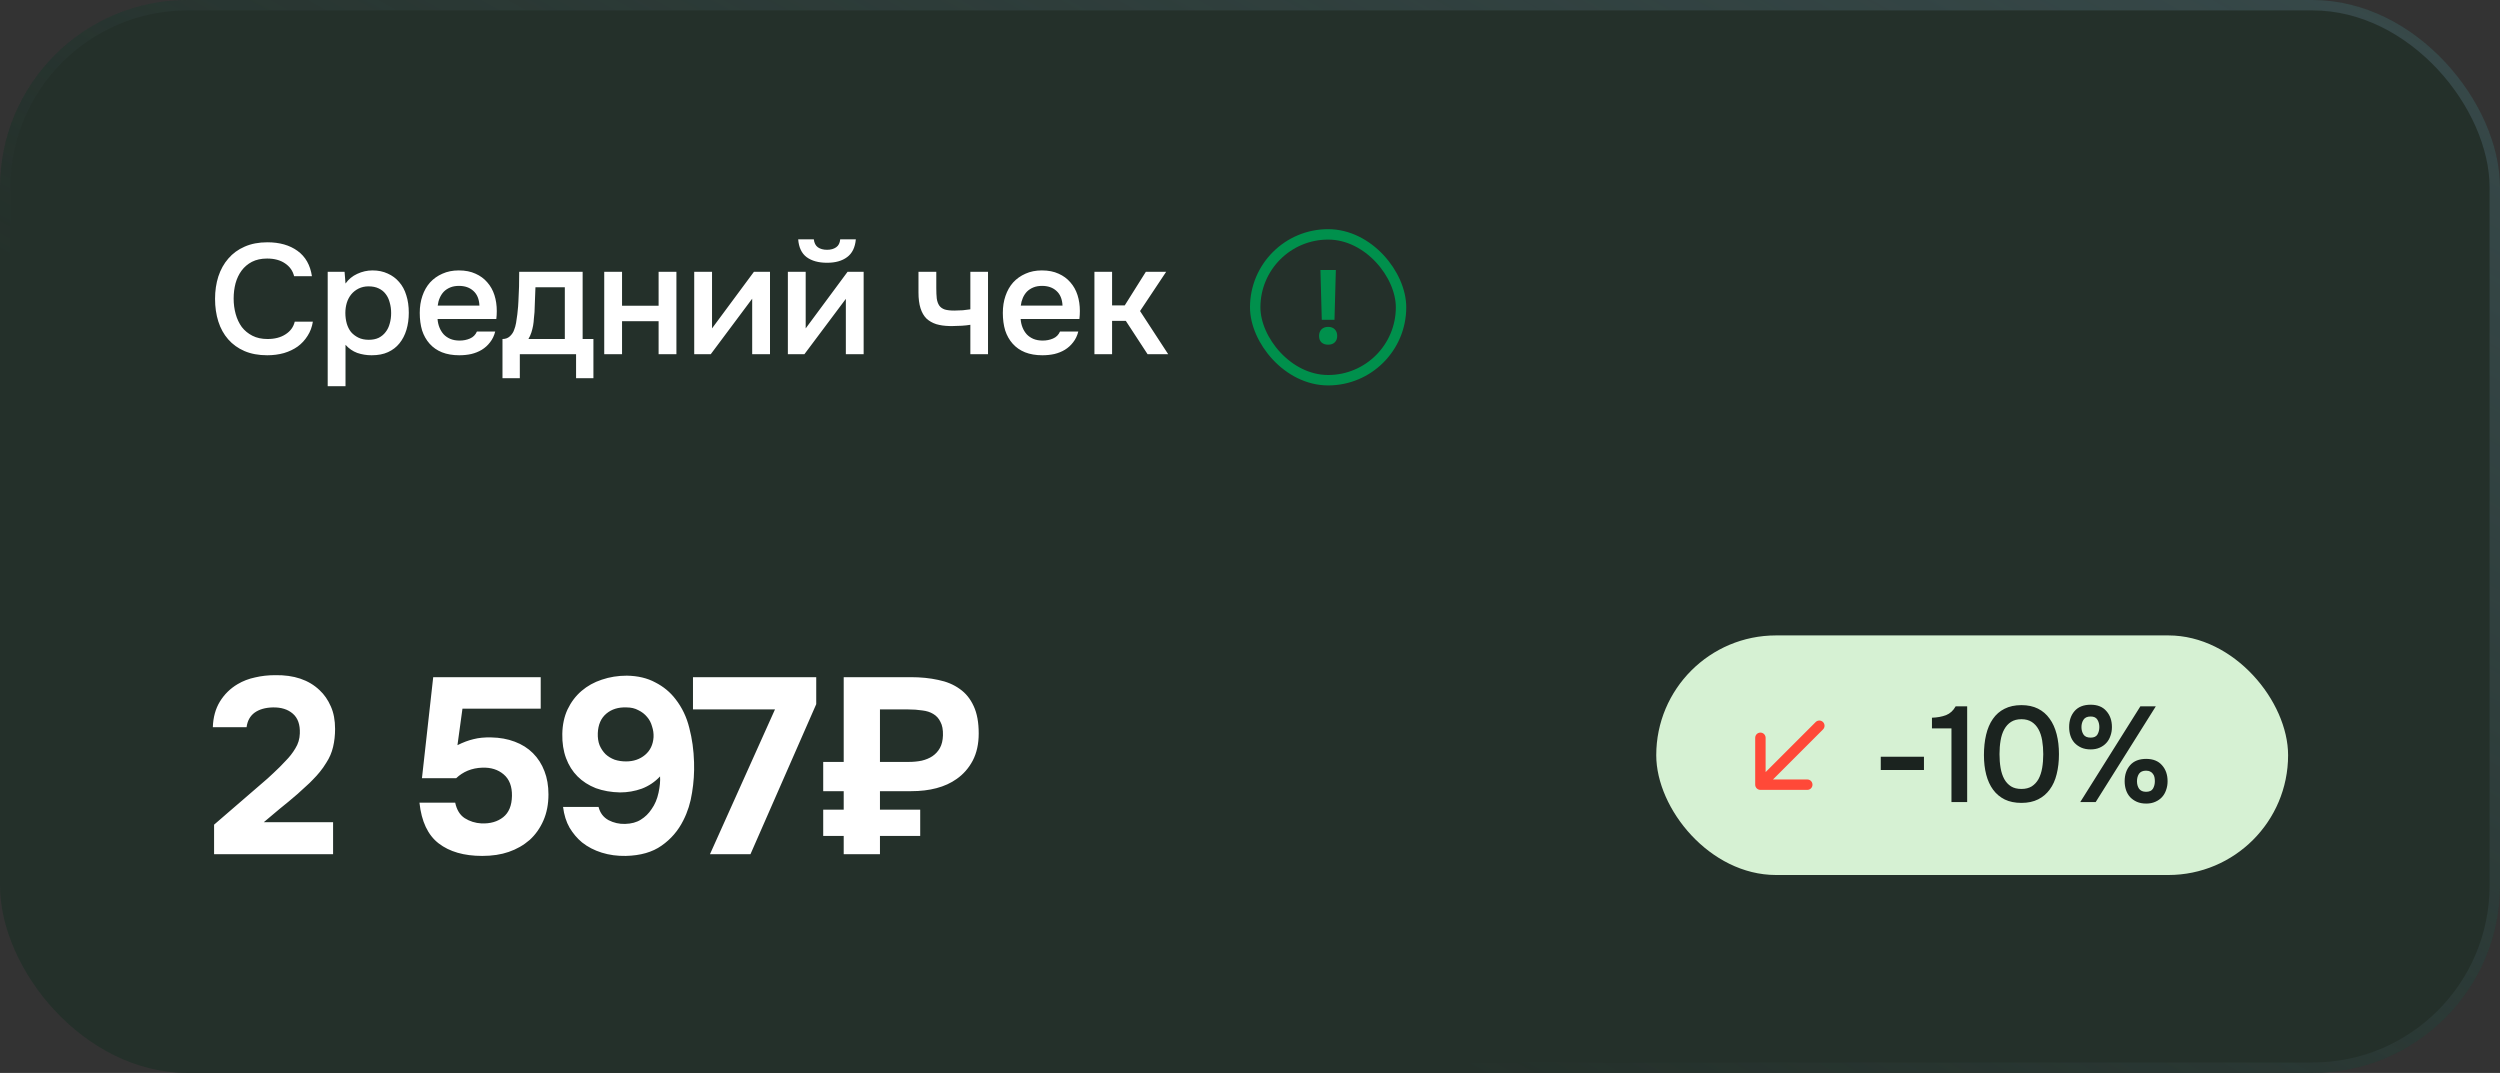
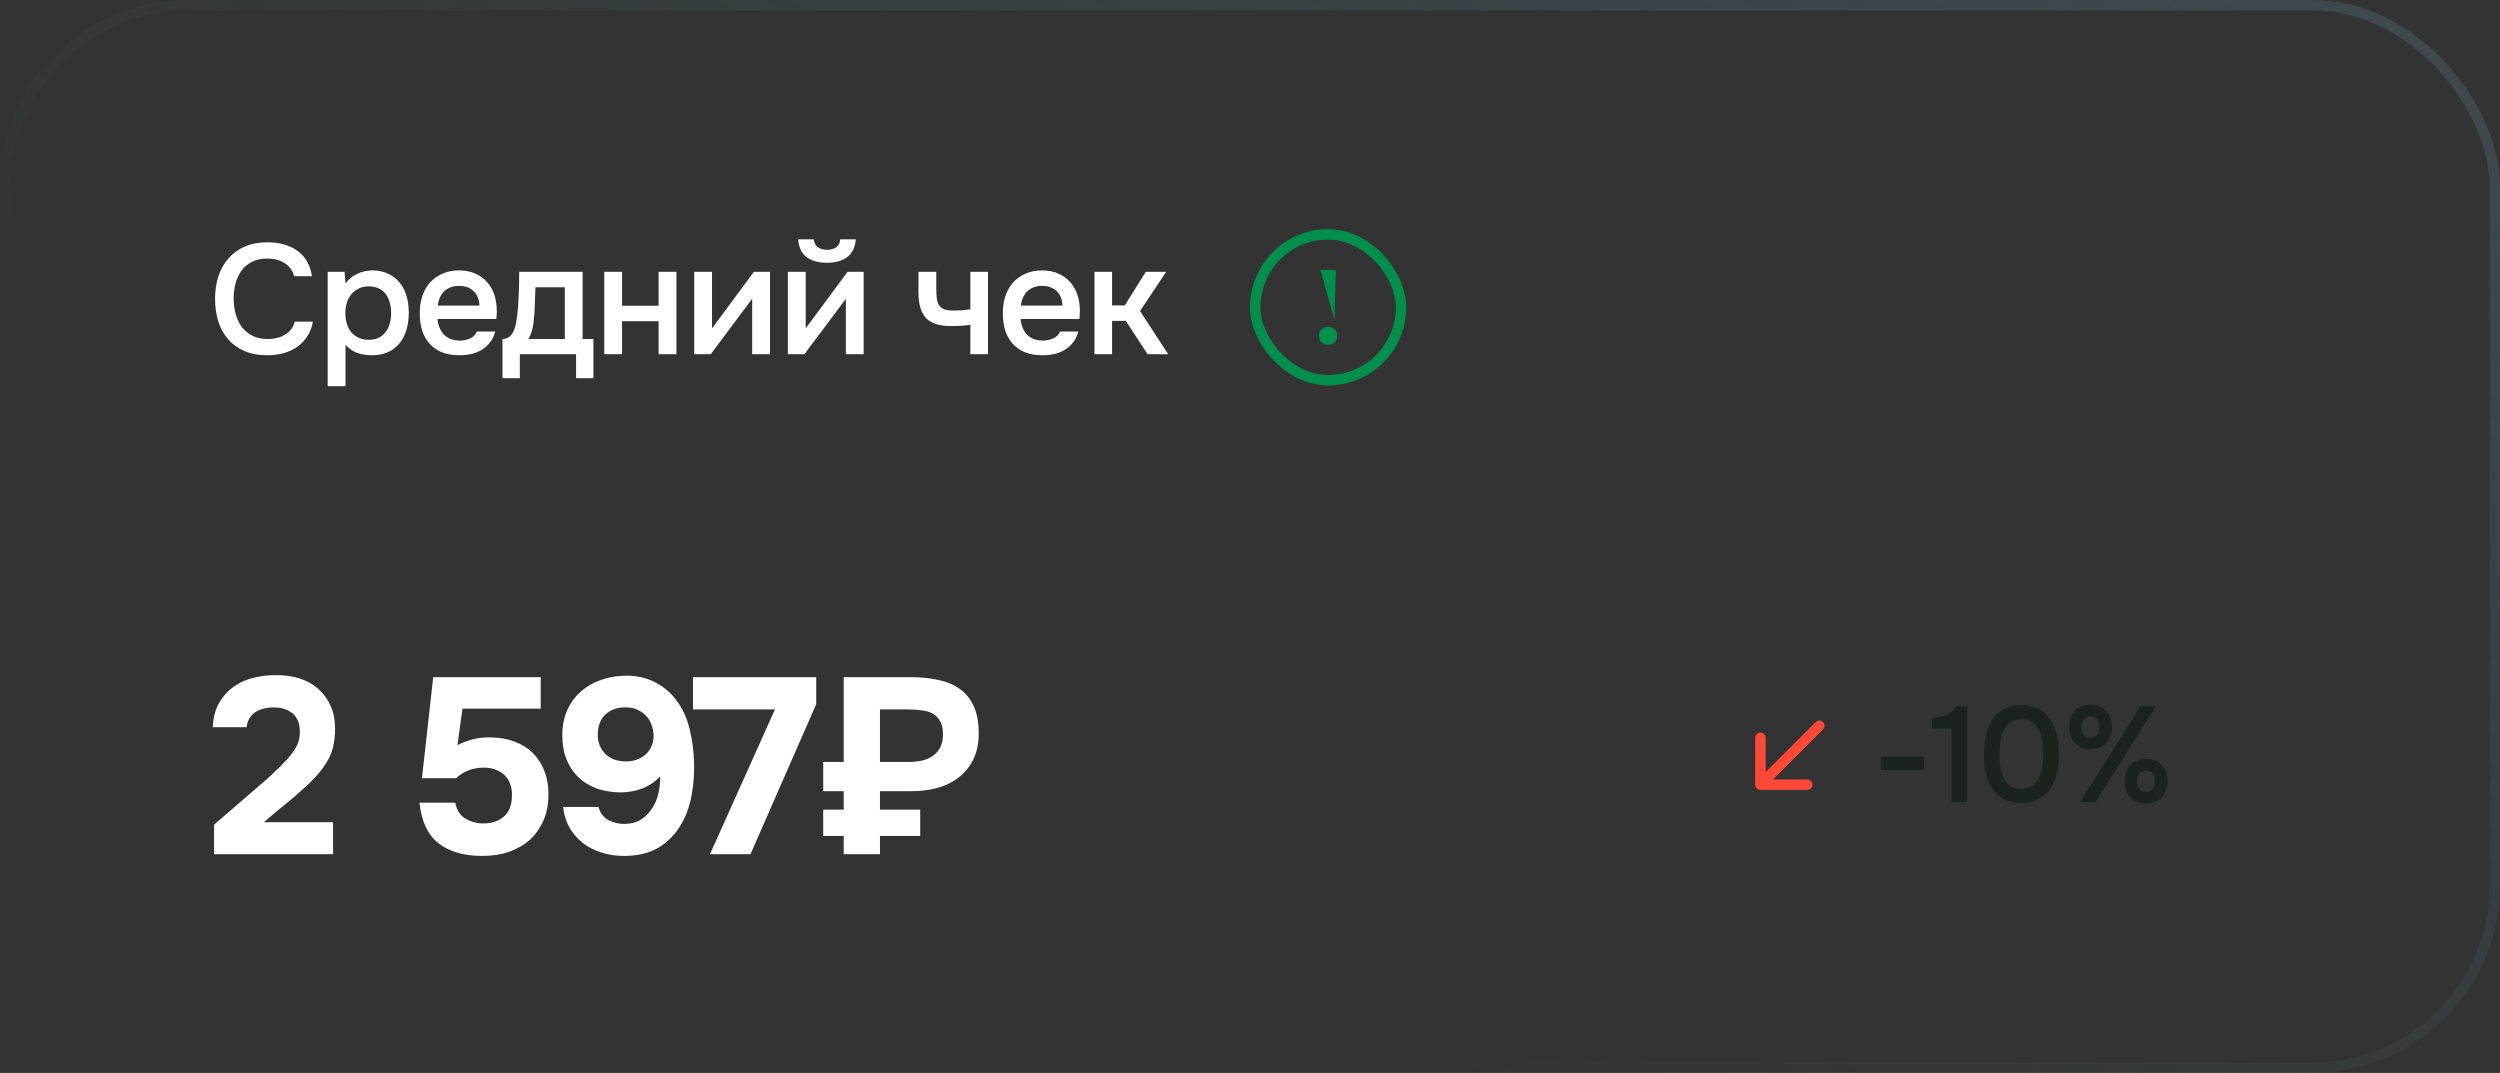
<svg xmlns="http://www.w3.org/2000/svg" width="240" height="103" viewBox="0 0 240 103" fill="none">
  <rect x="0" y="0" width="240" height="103" fill="#333333" stroke="none" />
-   <rect width="240" height="103" rx="18" fill="#24302A" />
  <rect x="0.5" y="0.5" width="239" height="102" rx="17.5" stroke="url(#paint0_linear_184_3133)" stroke-opacity="0.6" />
-   <rect x="159" y="61" width="60.657" height="23" rx="11.5" fill="#D6F1D3" />
  <path d="M175.01 70.025C175.205 69.83 175.205 69.513 175.01 69.318C174.815 69.123 174.498 69.123 174.303 69.318L174.656 69.672L175.01 70.025ZM168.499 75.329C168.499 75.605 168.723 75.829 168.999 75.829H173.499C173.776 75.829 173.999 75.605 173.999 75.329C173.999 75.052 173.776 74.829 173.499 74.829H169.499V70.829C169.499 70.552 169.276 70.329 168.999 70.329C168.723 70.329 168.499 70.552 168.499 70.829V75.329ZM174.656 69.672L174.303 69.318L168.646 74.975L168.999 75.329L169.353 75.682L175.01 70.025L174.656 69.672Z" fill="#FF4938" />
  <path d="M180.553 72.645H184.7V73.919H180.553V72.645ZM188.848 77H187.34V69.928H185.468V68.901C185.979 68.884 186.43 68.801 186.82 68.654C187.21 68.498 187.517 68.216 187.743 67.809H188.848V77ZM197.66 72.398C197.66 73.1 197.586 73.741 197.439 74.322C197.3 74.894 197.079 75.384 196.776 75.791C196.481 76.198 196.108 76.515 195.658 76.74C195.207 76.965 194.674 77.078 194.059 77.078C193.443 77.078 192.91 76.97 192.46 76.753C192.009 76.528 191.636 76.216 191.342 75.817C191.047 75.418 190.826 74.937 190.679 74.374C190.531 73.811 190.458 73.182 190.458 72.489C190.458 71.778 190.527 71.128 190.666 70.539C190.804 69.95 191.021 69.443 191.316 69.018C191.61 68.593 191.983 68.268 192.434 68.043C192.893 67.809 193.435 67.692 194.059 67.692C194.665 67.692 195.194 67.805 195.645 68.03C196.095 68.255 196.468 68.576 196.763 68.992C197.066 69.408 197.291 69.906 197.439 70.487C197.586 71.059 197.66 71.696 197.66 72.398ZM191.953 72.398C191.953 72.875 191.987 73.317 192.057 73.724C192.126 74.131 192.243 74.487 192.408 74.79C192.572 75.085 192.789 75.319 193.058 75.492C193.326 75.657 193.66 75.739 194.059 75.739C194.449 75.739 194.778 75.657 195.047 75.492C195.315 75.319 195.532 75.085 195.697 74.79C195.861 74.487 195.978 74.131 196.048 73.724C196.117 73.317 196.152 72.875 196.152 72.398C196.152 71.93 196.117 71.492 196.048 71.085C195.978 70.669 195.861 70.314 195.697 70.019C195.532 69.716 195.315 69.477 195.047 69.304C194.778 69.131 194.449 69.044 194.059 69.044C193.66 69.044 193.326 69.131 193.058 69.304C192.789 69.477 192.572 69.716 192.408 70.019C192.243 70.314 192.126 70.669 192.057 71.085C191.987 71.492 191.953 71.93 191.953 72.398ZM200.704 71.943C200.366 71.943 200.067 71.887 199.807 71.774C199.556 71.661 199.339 71.51 199.157 71.319C198.984 71.128 198.854 70.903 198.767 70.643C198.681 70.383 198.637 70.101 198.637 69.798C198.637 69.174 198.811 68.663 199.157 68.264C199.513 67.857 200.028 67.653 200.704 67.653C201.363 67.653 201.866 67.857 202.212 68.264C202.568 68.663 202.745 69.174 202.745 69.798C202.745 70.101 202.698 70.383 202.602 70.643C202.516 70.903 202.386 71.128 202.212 71.319C202.039 71.51 201.827 71.661 201.575 71.774C201.324 71.887 201.034 71.943 200.704 71.943ZM199.703 77L205.475 67.809H206.957L201.185 77H199.703ZM200.704 68.784C200.375 68.784 200.145 68.888 200.015 69.096C199.885 69.295 199.82 69.529 199.82 69.798C199.82 70.075 199.885 70.314 200.015 70.513C200.145 70.712 200.375 70.812 200.704 70.812C201.016 70.812 201.233 70.712 201.354 70.513C201.476 70.305 201.536 70.067 201.536 69.798C201.536 69.529 201.476 69.295 201.354 69.096C201.233 68.888 201.016 68.784 200.704 68.784ZM206.034 77.143C205.696 77.143 205.397 77.087 205.137 76.974C204.886 76.861 204.669 76.71 204.487 76.519C204.314 76.328 204.184 76.103 204.097 75.843C204.011 75.583 203.967 75.301 203.967 74.998C203.967 74.374 204.141 73.863 204.487 73.464C204.843 73.057 205.358 72.853 206.034 72.853C206.693 72.853 207.2 73.057 207.555 73.464C207.911 73.863 208.088 74.374 208.088 74.998C208.088 75.301 208.041 75.583 207.945 75.843C207.859 76.103 207.729 76.328 207.555 76.519C207.382 76.71 207.165 76.861 206.905 76.974C206.654 77.087 206.364 77.143 206.034 77.143ZM206.021 73.984C205.709 73.984 205.484 74.084 205.345 74.283C205.215 74.482 205.15 74.721 205.15 74.998C205.15 75.275 205.215 75.514 205.345 75.713C205.484 75.912 205.709 76.012 206.021 76.012C206.342 76.012 206.563 75.912 206.684 75.713C206.806 75.505 206.866 75.267 206.866 74.998C206.866 74.859 206.853 74.729 206.827 74.608C206.801 74.487 206.754 74.383 206.684 74.296C206.624 74.201 206.537 74.127 206.424 74.075C206.32 74.014 206.186 73.984 206.021 73.984Z" fill="#1B231F" />
  <path d="M25.64 24.82C25.08 24.82 24.595 24.925 24.185 25.135C23.785 25.345 23.455 25.625 23.195 25.975C22.935 26.325 22.74 26.735 22.61 27.205C22.49 27.665 22.43 28.15 22.43 28.66C22.43 29.18 22.495 29.675 22.625 30.145C22.755 30.615 22.95 31.03 23.21 31.39C23.48 31.74 23.82 32.02 24.23 32.23C24.64 32.44 25.125 32.545 25.685 32.545C26.375 32.545 26.95 32.395 27.41 32.095C27.88 31.795 28.175 31.39 28.295 30.88H30.035C29.955 31.39 29.785 31.845 29.525 32.245C29.275 32.645 28.96 32.985 28.58 33.265C28.2 33.535 27.76 33.745 27.26 33.895C26.76 34.035 26.225 34.105 25.655 34.105C24.825 34.105 24.095 33.97 23.465 33.7C22.845 33.43 22.325 33.055 21.905 32.575C21.485 32.095 21.17 31.525 20.96 30.865C20.75 30.205 20.645 29.48 20.645 28.69C20.645 27.92 20.75 27.205 20.96 26.545C21.18 25.875 21.5 25.3 21.92 24.82C22.34 24.33 22.86 23.95 23.48 23.68C24.11 23.4 24.84 23.26 25.67 23.26C26.84 23.26 27.805 23.535 28.565 24.085C29.325 24.635 29.785 25.445 29.945 26.515H28.235C28.105 25.995 27.815 25.585 27.365 25.285C26.915 24.975 26.34 24.82 25.64 24.82ZM33.169 37.075H31.459V26.095H33.079L33.169 27.22C33.459 26.81 33.834 26.5 34.294 26.29C34.764 26.07 35.254 25.96 35.764 25.96C36.304 25.96 36.789 26.06 37.219 26.26C37.649 26.45 38.014 26.72 38.314 27.07C38.624 27.42 38.854 27.845 39.004 28.345C39.164 28.835 39.244 29.395 39.244 30.025C39.244 30.615 39.169 31.16 39.019 31.66C38.869 32.16 38.644 32.595 38.344 32.965C38.054 33.325 37.689 33.605 37.249 33.805C36.819 34.005 36.294 34.105 35.674 34.105C35.194 34.105 34.734 34.03 34.294 33.88C33.864 33.72 33.489 33.46 33.169 33.1V37.075ZM35.404 32.62C35.774 32.62 36.094 32.555 36.364 32.425C36.634 32.285 36.854 32.1 37.024 31.87C37.204 31.64 37.334 31.37 37.414 31.06C37.504 30.75 37.549 30.415 37.549 30.055C37.549 29.695 37.504 29.36 37.414 29.05C37.334 28.73 37.204 28.455 37.024 28.225C36.854 27.995 36.629 27.815 36.349 27.685C36.079 27.555 35.754 27.49 35.374 27.49C35.034 27.49 34.719 27.56 34.429 27.7C34.149 27.84 33.914 28.025 33.724 28.255C33.534 28.485 33.389 28.76 33.289 29.08C33.199 29.39 33.154 29.71 33.154 30.04C33.154 30.4 33.199 30.74 33.289 31.06C33.379 31.37 33.514 31.64 33.694 31.87C33.884 32.09 34.119 32.27 34.399 32.41C34.679 32.55 35.014 32.62 35.404 32.62ZM42.006 30.625C42.026 30.915 42.086 31.185 42.186 31.435C42.286 31.685 42.421 31.905 42.591 32.095C42.761 32.275 42.971 32.42 43.221 32.53C43.481 32.64 43.781 32.695 44.121 32.695C44.481 32.695 44.811 32.63 45.111 32.5C45.421 32.37 45.646 32.145 45.786 31.825H47.541C47.441 32.225 47.276 32.57 47.046 32.86C46.826 33.15 46.561 33.39 46.251 33.58C45.951 33.76 45.616 33.895 45.246 33.985C44.886 34.065 44.501 34.105 44.091 34.105C43.461 34.105 42.906 34.01 42.426 33.82C41.956 33.63 41.561 33.355 41.241 32.995C40.921 32.635 40.681 32.21 40.521 31.72C40.371 31.22 40.296 30.66 40.296 30.04C40.296 29.44 40.381 28.895 40.551 28.405C40.721 27.905 40.966 27.475 41.286 27.115C41.616 26.755 42.011 26.475 42.471 26.275C42.931 26.065 43.456 25.96 44.046 25.96C44.666 25.96 45.201 26.065 45.651 26.275C46.101 26.475 46.476 26.75 46.776 27.1C47.086 27.45 47.316 27.86 47.466 28.33C47.616 28.8 47.691 29.31 47.691 29.86C47.691 30.12 47.676 30.375 47.646 30.625H42.006ZM46.026 29.335C45.996 28.715 45.801 28.245 45.441 27.925C45.091 27.605 44.631 27.445 44.061 27.445C43.741 27.445 43.461 27.495 43.221 27.595C42.981 27.695 42.776 27.83 42.606 28C42.446 28.17 42.316 28.37 42.216 28.6C42.116 28.83 42.051 29.075 42.021 29.335H46.026ZM49.768 28.915C49.798 28.435 49.818 27.97 49.828 27.52C49.838 27.06 49.843 26.585 49.843 26.095H55.933V32.545H56.968V36.31H55.303V34H49.903V36.31H48.238V32.545C48.528 32.545 48.768 32.455 48.958 32.275C49.158 32.085 49.293 31.875 49.363 31.645C49.433 31.485 49.493 31.27 49.543 31C49.593 30.72 49.633 30.445 49.663 30.175C49.693 29.905 49.718 29.655 49.738 29.425C49.758 29.195 49.768 29.025 49.768 28.915ZM54.223 27.58H51.403C51.383 27.94 51.368 28.33 51.358 28.75C51.348 29.17 51.333 29.575 51.313 29.965C51.293 30.155 51.273 30.36 51.253 30.58C51.243 30.8 51.218 31.025 51.178 31.255C51.138 31.475 51.083 31.695 51.013 31.915C50.943 32.135 50.848 32.345 50.728 32.545H54.223V27.58ZM58.006 34V26.095H59.716V29.35H63.226V26.095H64.936V34H63.226V30.835H59.716V34H58.006ZM68.235 34H66.645V26.095H68.355V31.525L72.375 26.095H73.92V34H72.21V28.675C72.2 28.695 70.875 30.47 68.235 34ZM79.4 23.98C79.751 23.98 80.04 23.9 80.27 23.74C80.501 23.58 80.63 23.325 80.66 22.975H82.16C82.091 23.755 81.811 24.325 81.32 24.685C80.841 25.045 80.201 25.225 79.4 25.225C78.581 25.225 77.925 25.045 77.436 24.685C76.956 24.325 76.686 23.755 76.626 22.975H78.126C78.165 23.325 78.296 23.58 78.516 23.74C78.746 23.9 79.04 23.98 79.4 23.98ZM77.225 34H75.635V26.095H77.346V31.525L81.365 26.095H82.91V34H81.201V28.69C81.191 28.71 79.865 30.48 77.225 34ZM88.174 26.095H89.884V27.655C89.884 28.055 89.899 28.39 89.929 28.66C89.969 28.93 90.049 29.155 90.169 29.335C90.289 29.505 90.464 29.63 90.694 29.71C90.924 29.78 91.234 29.815 91.624 29.815C91.874 29.815 92.144 29.805 92.434 29.785C92.724 29.755 92.964 29.725 93.154 29.695V26.095H94.849V34H93.154V31.18C92.924 31.22 92.654 31.25 92.344 31.27C92.034 31.29 91.749 31.3 91.489 31.3C91.379 31.3 91.269 31.3 91.159 31.3C90.679 31.29 90.254 31.23 89.884 31.12C89.514 31 89.199 30.82 88.939 30.58C88.689 30.33 88.499 30 88.369 29.59C88.239 29.18 88.174 28.675 88.174 28.075V26.095ZM97.982 30.625C98.002 30.915 98.062 31.185 98.162 31.435C98.262 31.685 98.397 31.905 98.567 32.095C98.737 32.275 98.947 32.42 99.197 32.53C99.457 32.64 99.757 32.695 100.097 32.695C100.457 32.695 100.787 32.63 101.087 32.5C101.397 32.37 101.622 32.145 101.762 31.825H103.517C103.417 32.225 103.252 32.57 103.022 32.86C102.802 33.15 102.537 33.39 102.227 33.58C101.927 33.76 101.592 33.895 101.222 33.985C100.862 34.065 100.477 34.105 100.067 34.105C99.437 34.105 98.882 34.01 98.402 33.82C97.932 33.63 97.537 33.355 97.217 32.995C96.897 32.635 96.657 32.21 96.497 31.72C96.347 31.22 96.272 30.66 96.272 30.04C96.272 29.44 96.357 28.895 96.527 28.405C96.697 27.905 96.942 27.475 97.262 27.115C97.592 26.755 97.987 26.475 98.447 26.275C98.907 26.065 99.432 25.96 100.022 25.96C100.642 25.96 101.177 26.065 101.627 26.275C102.077 26.475 102.452 26.75 102.752 27.1C103.062 27.45 103.292 27.86 103.442 28.33C103.592 28.8 103.667 29.31 103.667 29.86C103.667 30.12 103.652 30.375 103.622 30.625H97.982ZM102.002 29.335C101.972 28.715 101.777 28.245 101.417 27.925C101.067 27.605 100.607 27.445 100.037 27.445C99.717 27.445 99.437 27.495 99.197 27.595C98.957 27.695 98.752 27.83 98.582 28C98.422 28.17 98.292 28.37 98.192 28.6C98.092 28.83 98.027 29.075 97.997 29.335H102.002ZM105.065 34V26.095H106.76V29.32H107.975L110 26.095H111.95L109.445 29.86L112.145 34H110.165L108.08 30.805H106.76V34H105.065Z" fill="white" />
  <rect x="120.5" y="22.5" width="14" height="14" rx="7" stroke="#00904C" />
-   <path d="M128.111 30.7H126.891L126.761 25.92H128.241L128.111 30.7ZM127.501 31.38C127.775 31.38 127.988 31.46 128.141 31.62C128.295 31.78 128.371 31.99 128.371 32.25C128.371 32.51 128.291 32.717 128.131 32.87C127.978 33.017 127.768 33.09 127.501 33.09C127.235 33.09 127.021 33.017 126.861 32.87C126.708 32.723 126.631 32.517 126.631 32.25C126.631 31.99 126.708 31.78 126.861 31.62C127.021 31.46 127.235 31.38 127.501 31.38Z" fill="#00904C" />
+   <path d="M128.111 30.7L126.761 25.92H128.241L128.111 30.7ZM127.501 31.38C127.775 31.38 127.988 31.46 128.141 31.62C128.295 31.78 128.371 31.99 128.371 32.25C128.371 32.51 128.291 32.717 128.131 32.87C127.978 33.017 127.768 33.09 127.501 33.09C127.235 33.09 127.021 33.017 126.861 32.87C126.708 32.723 126.631 32.517 126.631 32.25C126.631 31.99 126.708 31.78 126.861 31.62C127.021 31.46 127.235 31.38 127.501 31.38Z" fill="#00904C" />
  <path d="M25.112 75.232C25.496 74.912 25.88 74.568 26.264 74.2C26.664 73.832 27.048 73.448 27.416 73.048C27.784 72.68 28.096 72.28 28.352 71.848C28.624 71.416 28.768 70.936 28.784 70.408C28.816 69.56 28.592 68.928 28.112 68.512C27.632 68.096 26.992 67.896 26.192 67.912C25.472 67.928 24.888 68.096 24.44 68.416C24.008 68.736 23.752 69.2 23.672 69.808H20.432C20.464 68.864 20.688 68.048 21.104 67.36C21.536 66.656 22.104 66.096 22.808 65.68C23.32 65.376 23.88 65.16 24.488 65.032C25.096 64.888 25.736 64.816 26.408 64.816C28.216 64.784 29.64 65.264 30.68 66.256C31.128 66.672 31.488 67.192 31.76 67.816C32.032 68.424 32.168 69.144 32.168 69.976C32.168 70.584 32.104 71.16 31.976 71.704C31.848 72.248 31.632 72.752 31.328 73.216C31.136 73.536 30.928 73.832 30.704 74.104C30.496 74.36 30.28 74.6 30.056 74.824C29.848 75.048 29.616 75.272 29.36 75.496C29.12 75.72 28.848 75.968 28.544 76.24C27.952 76.752 27.384 77.224 26.84 77.656C26.312 78.088 25.808 78.512 25.328 78.928H31.976V82H20.552V79.168L25.112 75.232ZM40.508 74.704L41.588 65.008H51.908V68.032H44.396L43.916 71.536C44.46 71.264 44.972 71.072 45.452 70.96C45.948 70.832 46.516 70.776 47.156 70.792C47.988 70.808 48.74 70.944 49.412 71.2C50.1 71.456 50.684 71.824 51.164 72.304C51.644 72.784 52.012 73.36 52.268 74.032C52.524 74.688 52.652 75.432 52.652 76.264C52.652 77.192 52.492 78.024 52.172 78.76C51.852 79.496 51.412 80.12 50.852 80.632C50.26 81.144 49.588 81.528 48.836 81.784C48.1 82.04 47.252 82.168 46.292 82.168C44.548 82.168 43.156 81.768 42.116 80.968C41.076 80.168 40.46 78.864 40.268 77.056H43.7C43.844 77.744 44.148 78.24 44.612 78.544C45.092 78.848 45.628 79.016 46.22 79.048C47.068 79.08 47.764 78.88 48.308 78.448C48.852 78.016 49.132 77.336 49.148 76.408C49.164 75.496 48.9 74.808 48.356 74.344C47.812 73.88 47.124 73.664 46.292 73.696C45.796 73.712 45.332 73.808 44.9 73.984C44.484 74.16 44.116 74.4 43.796 74.704H40.508ZM57.461 77.464C57.605 78.04 57.925 78.464 58.421 78.736C58.917 78.992 59.445 79.112 60.005 79.096C60.613 79.08 61.117 78.944 61.517 78.688C61.933 78.432 62.277 78.096 62.549 77.68C62.869 77.232 63.093 76.704 63.221 76.096C63.349 75.488 63.397 74.968 63.365 74.536C62.869 75.064 62.285 75.456 61.613 75.712C60.941 75.952 60.245 76.072 59.525 76.072C58.677 76.056 57.901 75.92 57.197 75.664C56.509 75.392 55.925 75.016 55.445 74.536C54.965 74.056 54.597 73.472 54.341 72.784C54.085 72.096 53.965 71.32 53.981 70.456C53.997 69.576 54.165 68.792 54.485 68.104C54.821 67.4 55.269 66.808 55.829 66.328C56.389 65.848 57.037 65.488 57.773 65.248C58.525 64.992 59.325 64.864 60.173 64.864C61.229 64.88 62.141 65.096 62.909 65.512C63.693 65.912 64.341 66.448 64.853 67.12C65.477 67.92 65.917 68.84 66.173 69.88C66.445 70.92 66.597 72.016 66.629 73.168C66.661 74.16 66.597 75.136 66.437 76.096C66.293 77.056 66.013 77.944 65.597 78.76C65.101 79.752 64.405 80.56 63.509 81.184C62.629 81.808 61.485 82.136 60.077 82.168C59.261 82.184 58.493 82.08 57.773 81.856C57.053 81.632 56.421 81.304 55.877 80.872C55.413 80.488 55.013 80.016 54.677 79.456C54.357 78.896 54.149 78.232 54.053 77.464H57.461ZM60.149 67.912C59.365 67.88 58.717 68.08 58.205 68.512C57.693 68.944 57.421 69.568 57.389 70.384C57.373 70.816 57.429 71.2 57.557 71.536C57.701 71.872 57.893 72.16 58.133 72.4C58.373 72.624 58.661 72.8 58.997 72.928C59.333 73.04 59.701 73.096 60.101 73.096C60.821 73.096 61.429 72.888 61.925 72.472C62.421 72.056 62.693 71.488 62.741 70.768C62.757 70.416 62.709 70.072 62.597 69.736C62.501 69.384 62.341 69.08 62.117 68.824C61.893 68.552 61.613 68.336 61.277 68.176C60.957 68 60.581 67.912 60.149 67.912ZM68.158 82L74.398 68.104H66.526V65.008H78.358V67.6L72.046 82H68.158ZM87.428 65.008C88.388 65.008 89.268 65.096 90.068 65.272C90.868 65.432 91.556 65.72 92.132 66.136C92.708 66.536 93.156 67.088 93.476 67.792C93.796 68.48 93.956 69.352 93.956 70.408C93.956 71.416 93.764 72.288 93.38 73.024C92.996 73.744 92.484 74.328 91.844 74.776C91.284 75.176 90.636 75.472 89.9 75.664C89.18 75.856 88.372 75.952 87.476 75.952H84.476V77.728H88.34V80.248H84.476V82H80.996V80.248H79.028V77.728H80.996V75.952H79.028V73.144H80.996V65.008H87.428ZM87.236 73.144C87.684 73.144 88.1 73.104 88.484 73.024C88.884 72.928 89.228 72.784 89.516 72.592C89.82 72.384 90.06 72.12 90.236 71.8C90.412 71.48 90.508 71.08 90.524 70.6C90.54 70.056 90.46 69.624 90.284 69.304C90.124 68.968 89.892 68.712 89.588 68.536C89.3 68.36 88.948 68.248 88.532 68.2C88.116 68.136 87.66 68.104 87.164 68.104H84.476V73.144H87.236Z" fill="white" />
  <defs>
    <linearGradient id="paint0_linear_184_3133" x1="257.844" y1="-7.504" x2="183.257" y2="126.923" gradientUnits="userSpaceOnUse">
      <stop stop-color="#485F66" />
      <stop offset="1" stop-color="#485F66" stop-opacity="0" />
    </linearGradient>
  </defs>
</svg>